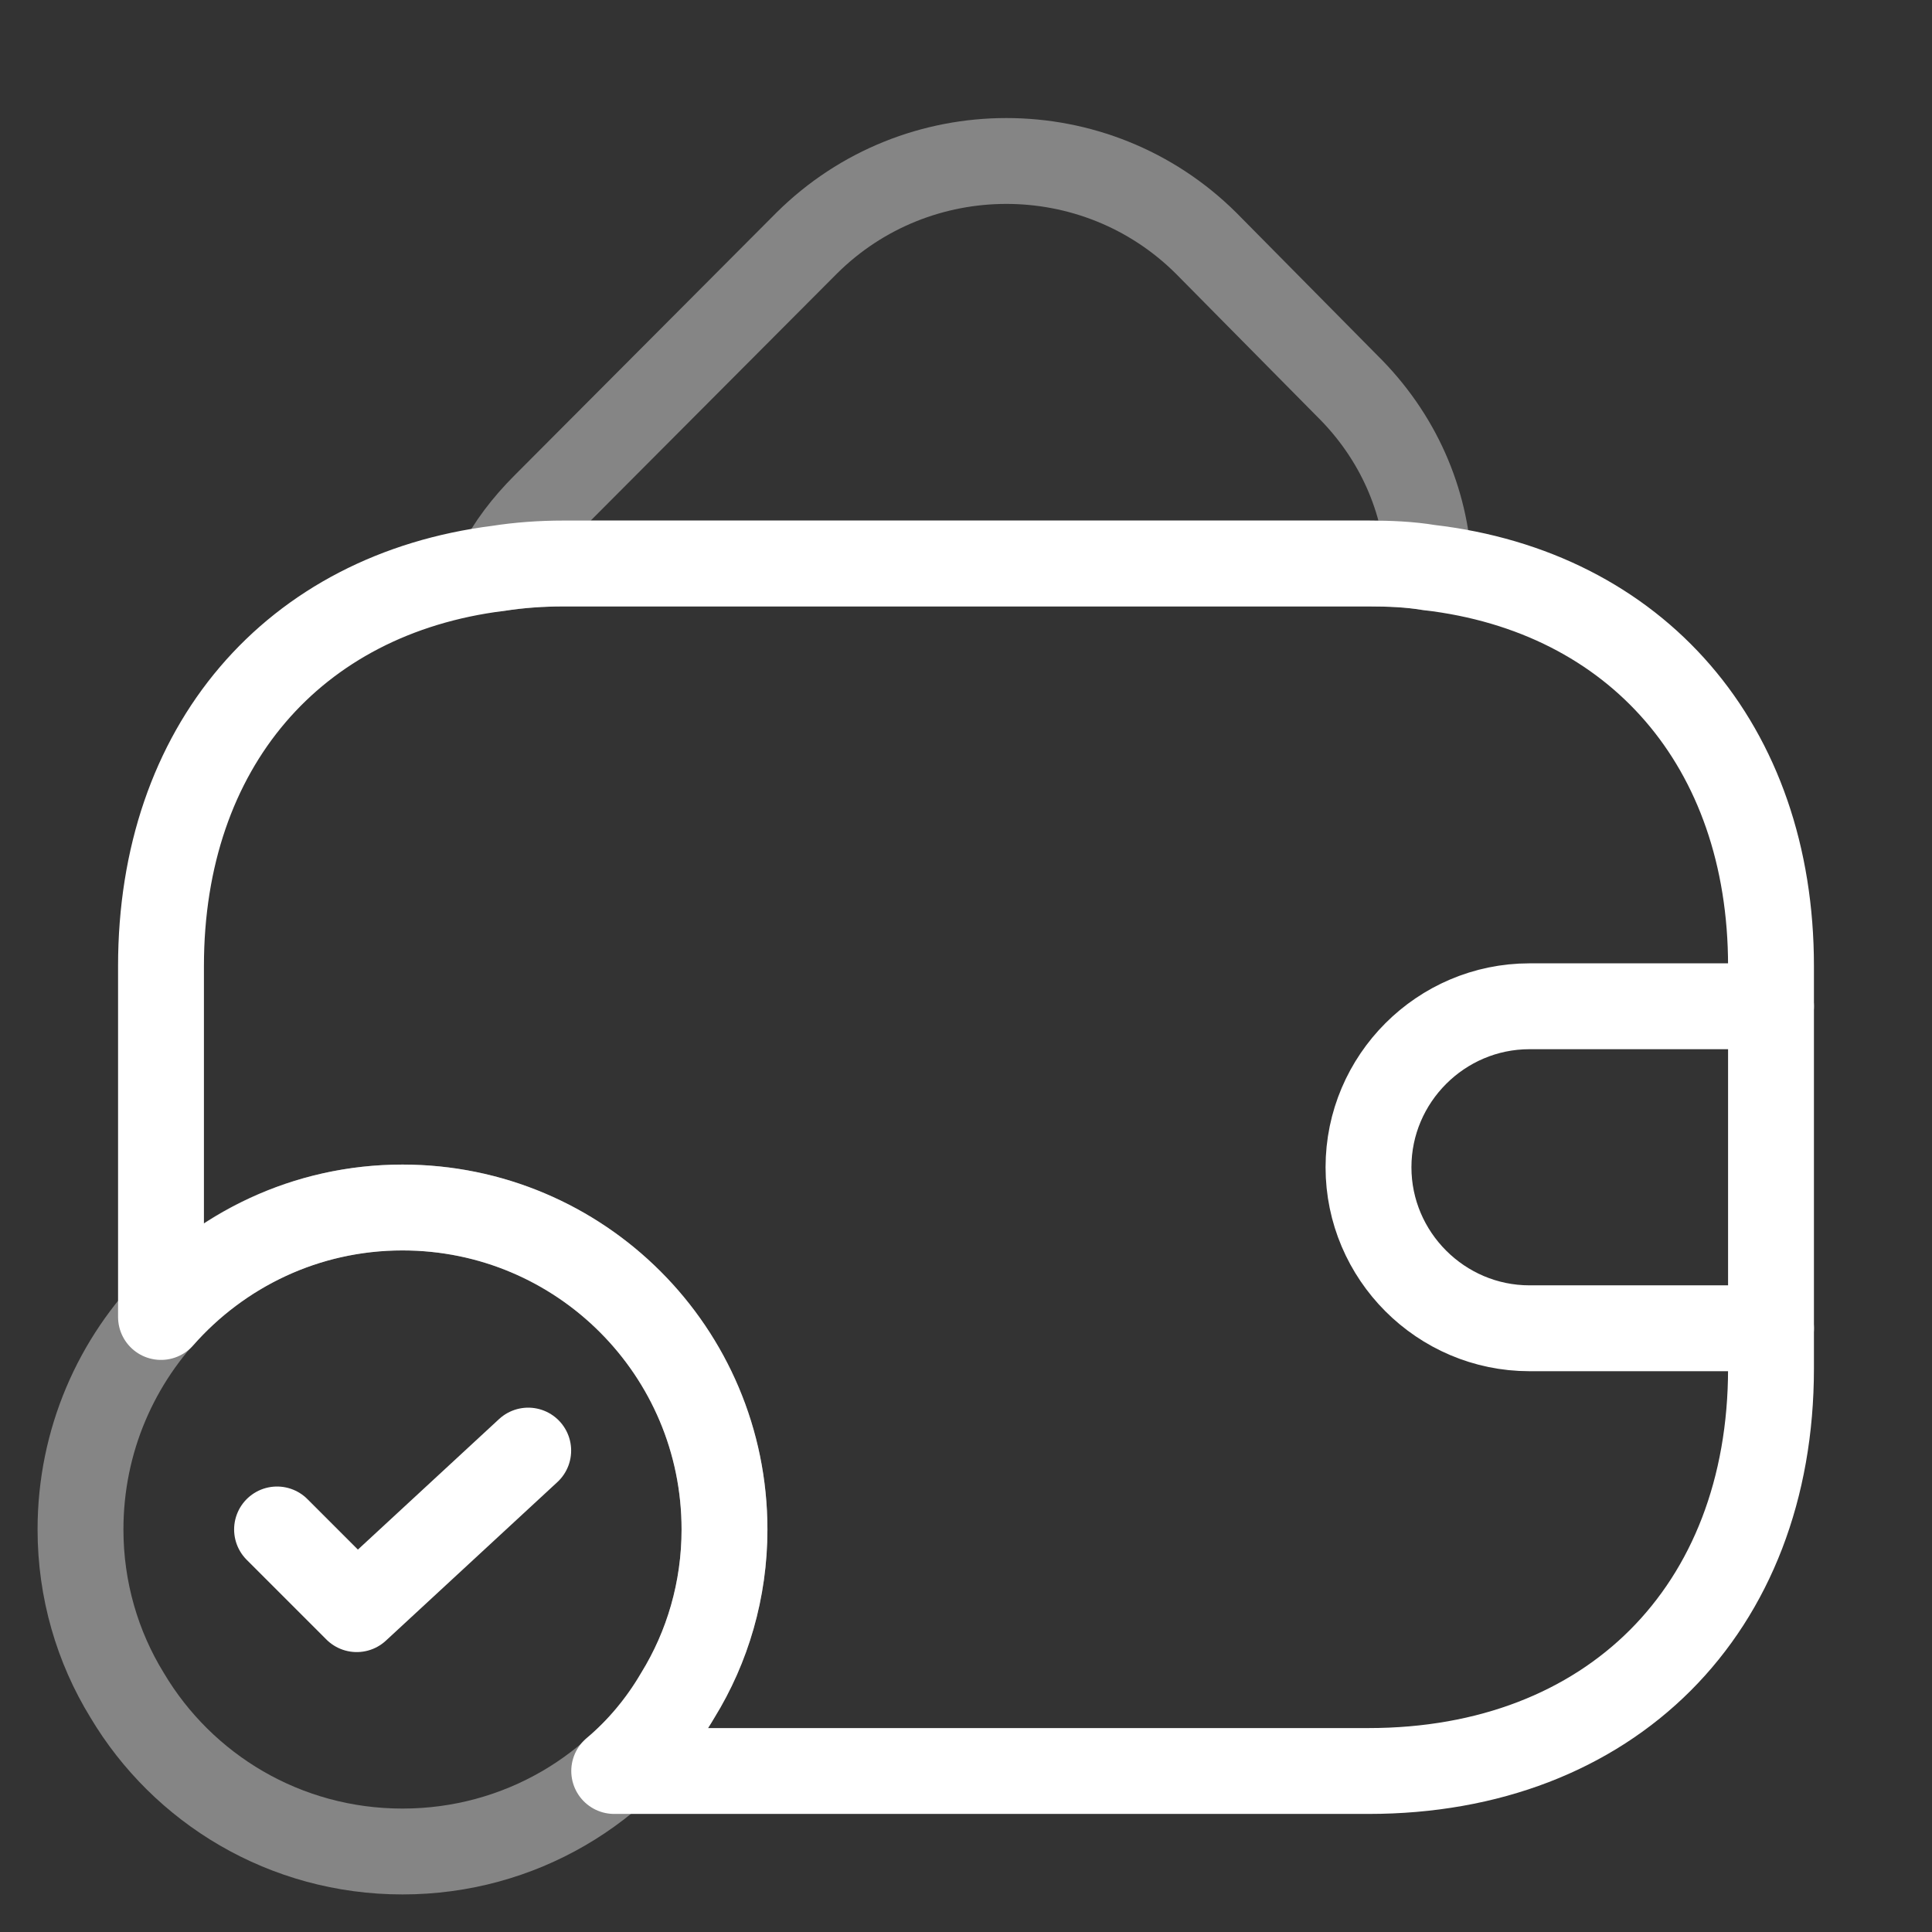
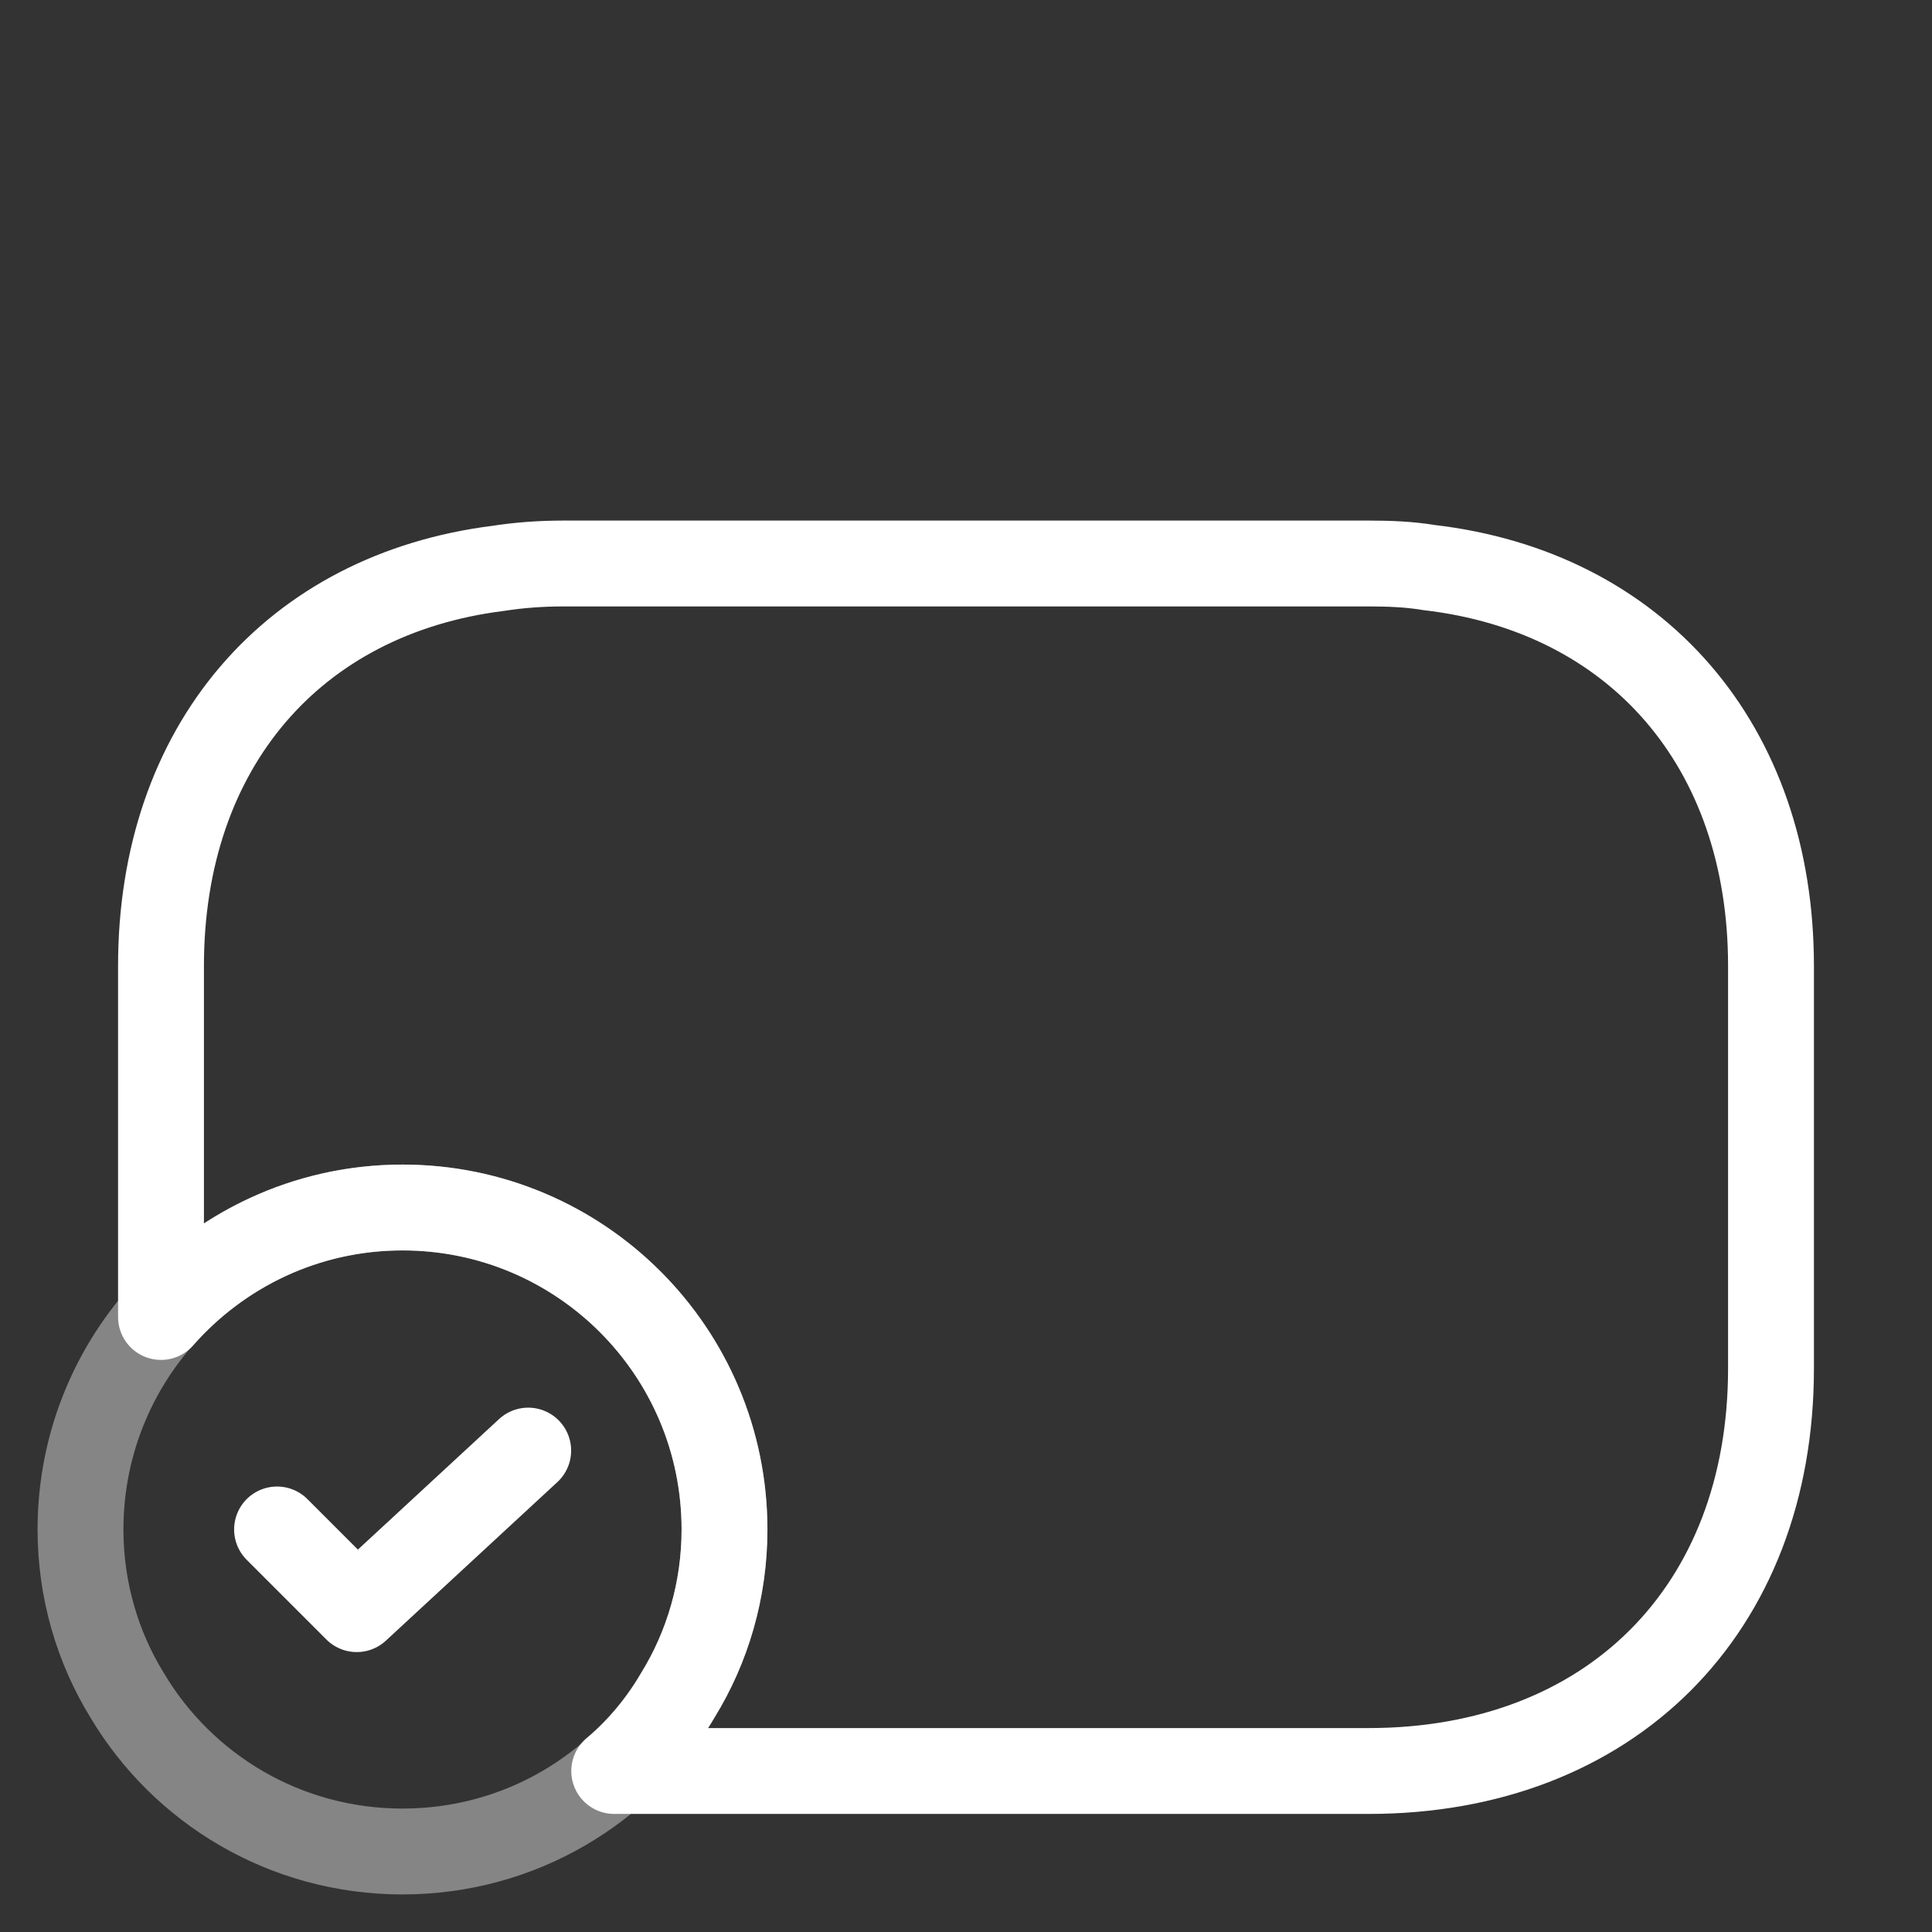
<svg xmlns="http://www.w3.org/2000/svg" width="45" height="45" viewBox="0 0 45 45" fill="none">
  <rect x="0" y="0" width="45" height="45" fill="#333333" stroke="none" />
  <path opacity="0.4" d="M16.875 35.625C16.875 37.031 16.481 38.362 15.787 39.487C14.494 41.663 12.113 43.125 9.375 43.125C6.638 43.125 4.256 41.663 2.962 39.487C2.269 38.362 1.875 37.031 1.875 35.625C1.875 31.481 5.231 28.125 9.375 28.125C13.519 28.125 16.875 31.481 16.875 35.625Z" stroke="white" stroke-width="2" stroke-miterlimit="10" stroke-linecap="round" stroke-linejoin="round" />
  <path d="M6.453 35.624L8.309 37.48L12.303 33.787" stroke="white" stroke-width="2" stroke-linecap="round" stroke-linejoin="round" />
-   <path opacity="0.4" d="M33.284 13.219C32.834 13.144 32.365 13.125 31.878 13.125H13.128C12.603 13.125 12.096 13.162 11.609 13.238C11.871 12.713 12.246 12.225 12.696 11.775L18.79 5.662C21.359 3.112 25.521 3.112 28.09 5.662L31.371 8.981C32.571 10.162 33.209 11.662 33.284 13.219Z" stroke="white" stroke-width="2" stroke-linecap="round" stroke-linejoin="round" />
  <path d="M41.25 22.5V31.875C41.25 37.5 37.5 41.25 31.875 41.25H14.306C14.887 40.763 15.394 40.163 15.787 39.487C16.481 38.362 16.875 37.031 16.875 35.625C16.875 31.481 13.519 28.125 9.375 28.125C7.125 28.125 5.119 29.119 3.75 30.675V22.5C3.75 17.4 6.825 13.838 11.606 13.238C12.094 13.162 12.6 13.125 13.125 13.125H31.875C32.362 13.125 32.831 13.144 33.281 13.219C38.119 13.781 41.25 17.363 41.25 22.5Z" stroke="white" stroke-width="2" stroke-linecap="round" stroke-linejoin="round" />
-   <path d="M41.25 23.438H35.625C33.562 23.438 31.875 25.125 31.875 27.188C31.875 29.25 33.562 30.938 35.625 30.938H41.25" stroke="white" stroke-width="2" stroke-linecap="round" stroke-linejoin="round" />
</svg>